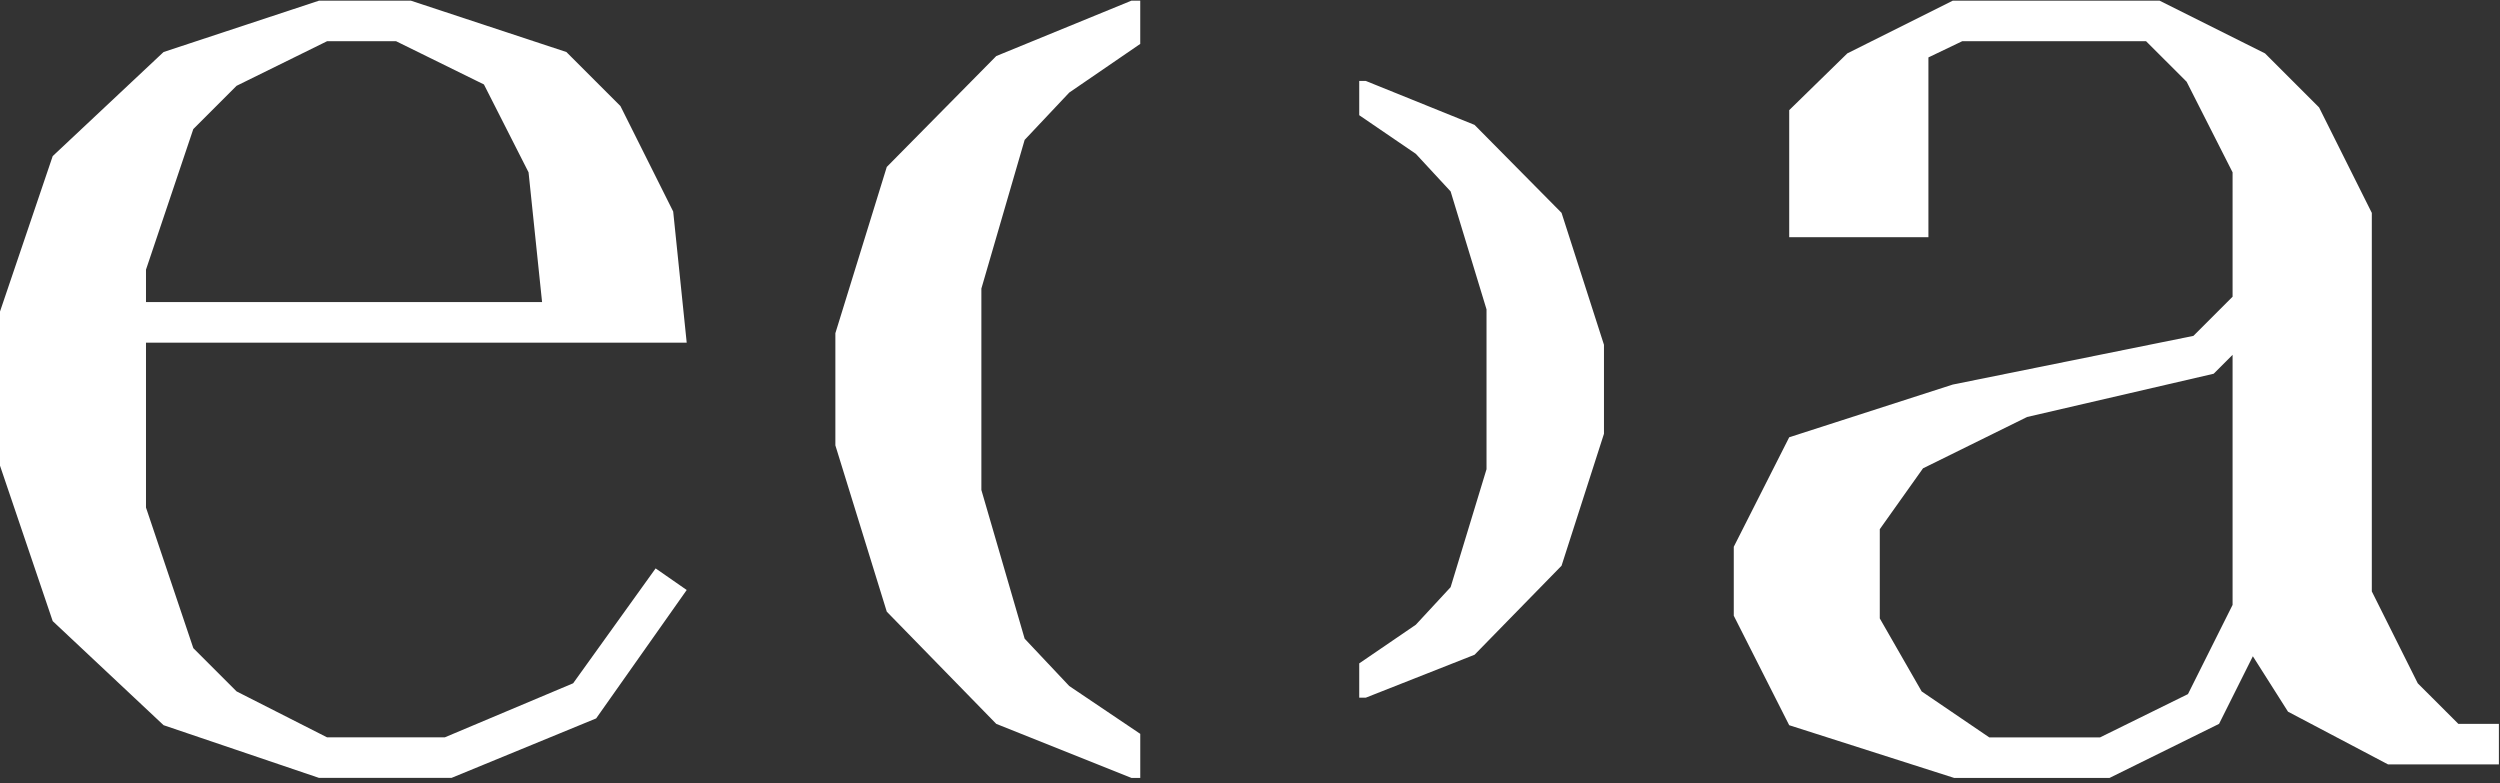
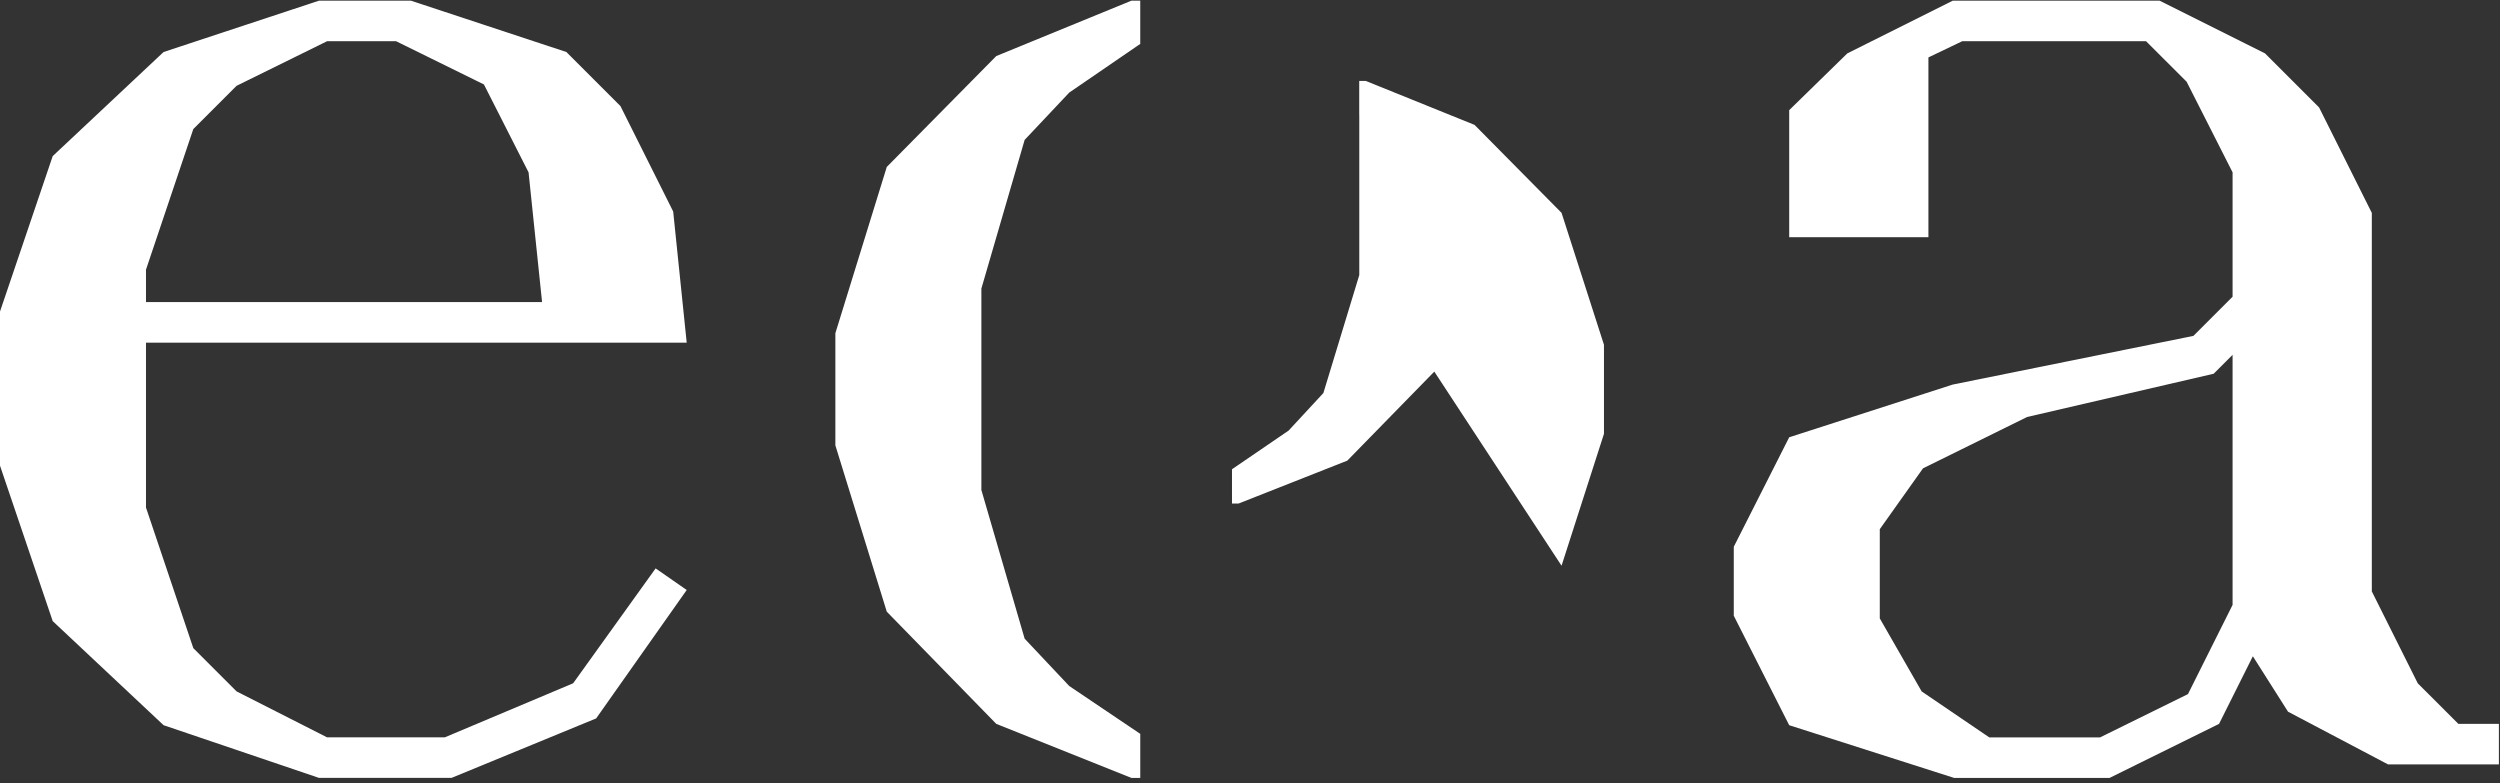
<svg xmlns="http://www.w3.org/2000/svg" width="182" height="57" fill="none">
  <rect width="100%" height="100%" fill="#333333" stroke="none" />
-   <path d="M142.161.049l-7.676 3.837-4.231 4.133v9.25h10.135V4.18L142.851 3h13.382l2.954 2.952 3.345 6.595V21.6l-2.853 2.853-17.518 3.543-11.907 3.838-4.035 7.971v5.02l4.035 7.97 12.006 3.837h11.317l7.971-3.935 2.46-4.922 2.559 4.035 7.281 3.838h8.071v-2.951h-2.952l-2.954-2.953-3.345-6.69V15.499l-3.839-7.678-3.936-3.935-7.676-3.837h-15.056zm-2.264 50.286l-3.049-5.315v-6.495l3.147-4.43 7.578-3.738 13.582-3.149 1.377-1.377v18.206l-3.248 6.493-6.397 3.151h-8.07l-4.92-3.346m-26.216-9.15l3.088-9.605V25.1l-3.088-9.605-6.334-6.403-7.917-3.2h-.478V8.39h.004l4.117 2.81 2.532 2.736 2.614 8.587v11.635l-2.614 8.588-2.532 2.734-4.117 2.812h-.004v2.499h.478l7.917-3.124 6.334-6.482M82.368.049l-9.84 4.032-7.971 8.073-3.742 12.102v8.168l3.742 12.105 7.97 8.168 9.841 3.935h.643v-3.207l-5.17-3.483-3.247-3.446-3.15-10.824V21.008l3.15-10.824L77.84 6.74l5.17-3.544V.049h-.643zm-59.144 0L11.908 3.787l-8.071 7.577L0 22.68V33.9l3.837 11.317 8.071 7.577 11.316 3.837h9.645l10.53-4.33 6.593-9.349-2.263-1.573-6.005 8.364-9.346 3.937h-8.565l-6.59-3.346-3.15-3.15-3.445-10.233V24.946h39.364l-.984-9.548-3.839-7.675-3.936-3.936L29.916.05h-6.692zM10.628 19.63l3.444-10.233 3.15-3.15L23.813 3h5.02l6.397 3.148 3.249 6.398.984 9.445H10.628V19.63" fill="#fff" />
+   <path d="M142.161.049l-7.676 3.837-4.231 4.133v9.25h10.135V4.18L142.851 3h13.382l2.954 2.952 3.345 6.595V21.6l-2.853 2.853-17.518 3.543-11.907 3.838-4.035 7.971v5.02l4.035 7.97 12.006 3.837h11.317l7.971-3.935 2.46-4.922 2.559 4.035 7.281 3.838h8.071v-2.951h-2.952l-2.954-2.953-3.345-6.69V15.499l-3.839-7.678-3.936-3.935-7.676-3.837h-15.056zm-2.264 50.286l-3.049-5.315v-6.495l3.147-4.43 7.578-3.738 13.582-3.149 1.377-1.377v18.206l-3.248 6.493-6.397 3.151h-8.07l-4.92-3.346m-26.216-9.15l3.088-9.605V25.1l-3.088-9.605-6.334-6.403-7.917-3.2h-.478V8.39h.004v11.635l-2.614 8.588-2.532 2.734-4.117 2.812h-.004v2.499h.478l7.917-3.124 6.334-6.482M82.368.049l-9.84 4.032-7.971 8.073-3.742 12.102v8.168l3.742 12.105 7.97 8.168 9.841 3.935h.643v-3.207l-5.17-3.483-3.247-3.446-3.15-10.824V21.008l3.15-10.824L77.84 6.74l5.17-3.544V.049h-.643zm-59.144 0L11.908 3.787l-8.071 7.577L0 22.68V33.9l3.837 11.317 8.071 7.577 11.316 3.837h9.645l10.53-4.33 6.593-9.349-2.263-1.573-6.005 8.364-9.346 3.937h-8.565l-6.59-3.346-3.15-3.15-3.445-10.233V24.946h39.364l-.984-9.548-3.839-7.675-3.936-3.936L29.916.05h-6.692zM10.628 19.63l3.444-10.233 3.15-3.15L23.813 3h5.02l6.397 3.148 3.249 6.398.984 9.445H10.628V19.63" fill="#fff" />
</svg>